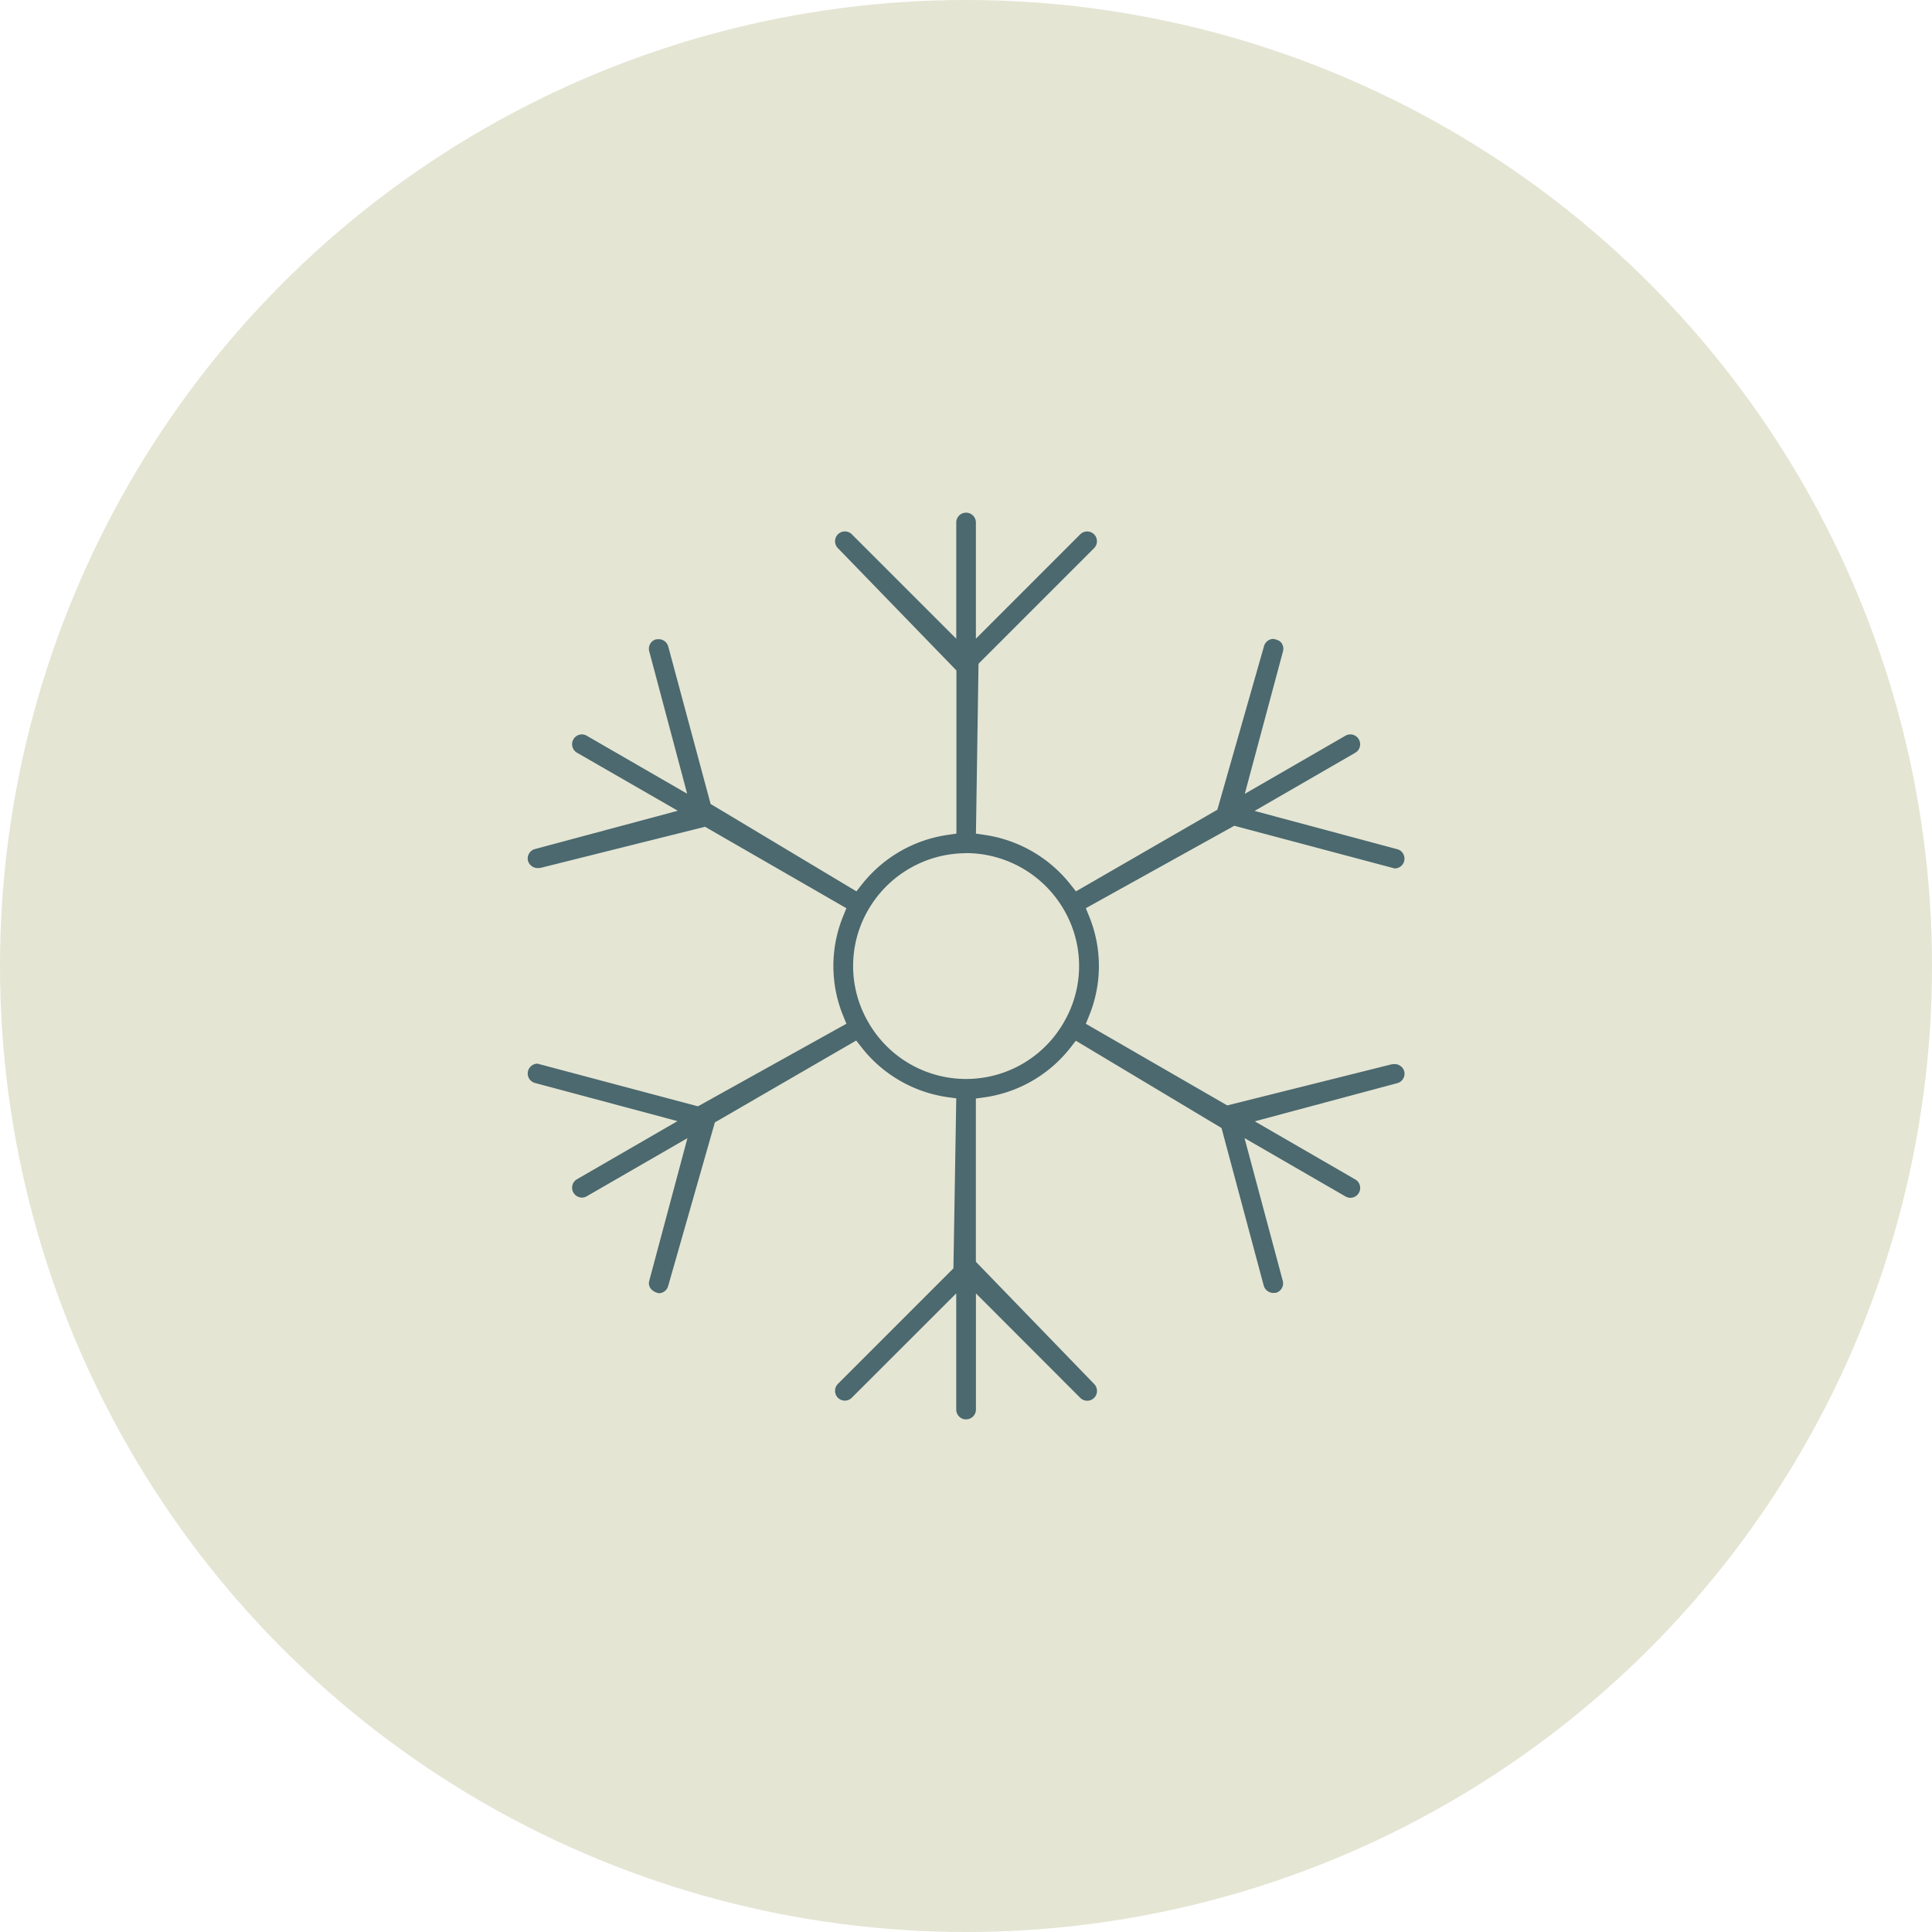
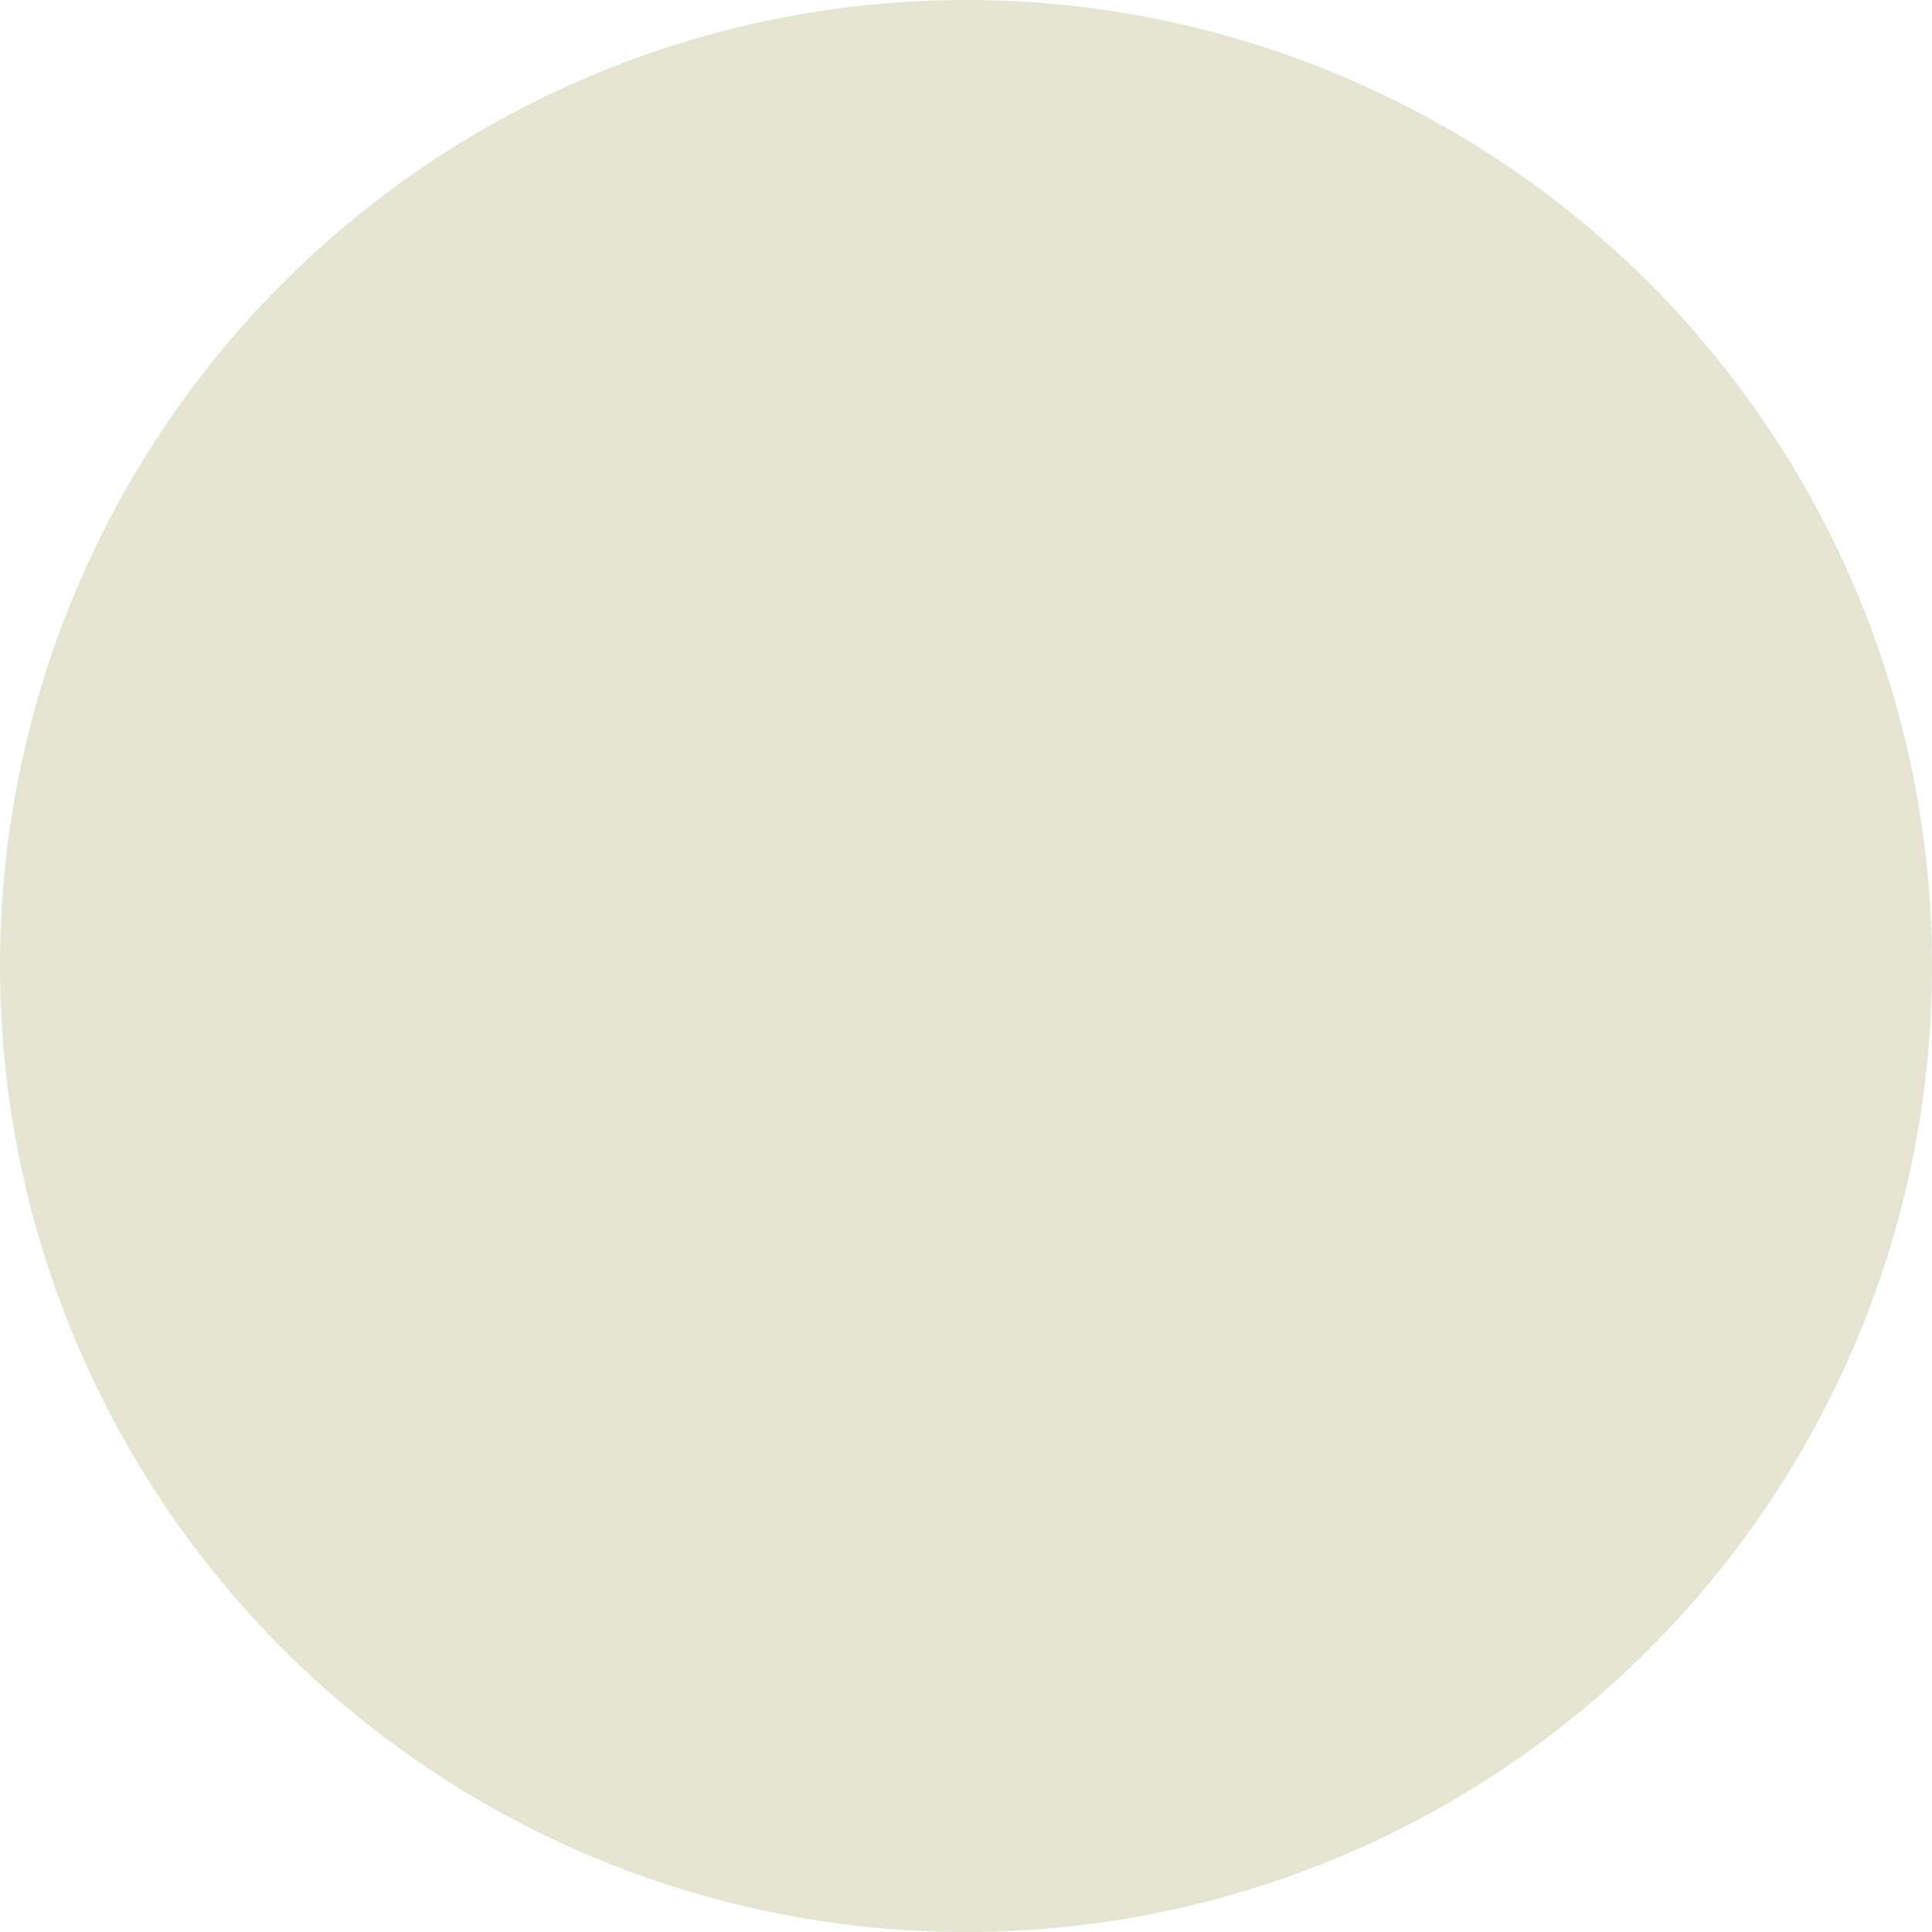
<svg xmlns="http://www.w3.org/2000/svg" width="75" height="75" viewBox="0 0 75 75">
  <defs>
    <clipPath id="clip-path">
-       <rect id="Rectangle_306" data-name="Rectangle 306" width="34.027" height="35.197" fill="#4b696e" />
-     </clipPath>
+       </clipPath>
  </defs>
  <g id="Group_661" data-name="Group 661" transform="translate(-1276 -4103)">
    <circle id="Ellipse_13" data-name="Ellipse 13" cx="37.5" cy="37.5" r="37.5" transform="translate(1276 4103)" fill="#e5e5d4" />
    <g id="Group_719" data-name="Group 719" transform="translate(1296.486 4122.901)">
      <g id="Group_718" data-name="Group 718" transform="translate(0 0)" clip-path="url(#clip-path)">
        <path id="Path_390" data-name="Path 390" d="M17.015,35.2a.381.381,0,0,1-.38-.382V30.307L12.58,34.36a.381.381,0,0,1-.269.112.388.388,0,0,1-.27-.112.383.383,0,0,1,0-.538l4.485-4.486.11-6.6-.32-.043a5.167,5.167,0,0,1-3.364-1.945l-.2-.256L7.265,23.671,5.453,30.018a.38.38,0,0,1-.367.284c-.3-.068-.423-.278-.369-.48L6.2,24.282,2.295,26.536a.366.366,0,0,1-.189.053.384.384,0,0,1-.37-.482.375.375,0,0,1,.178-.231l3.9-2.255L.282,22.14a.381.381,0,0,1-.269-.466.382.382,0,0,1,.367-.284l6.228,1.656,5.763-3.205-.122-.3a5.114,5.114,0,0,1,0-3.885l.122-.3L6.883,12.194l-6.4,1.6H.438a.391.391,0,0,1-.425-.27.376.376,0,0,1,.038-.289.368.368,0,0,1,.231-.176l5.544-1.487L1.914,9.32a.382.382,0,0,1-.14-.521A.381.381,0,0,1,2.1,8.608a.371.371,0,0,1,.189.051l3.9,2.252L4.717,5.382a.382.382,0,0,1,.038-.289.375.375,0,0,1,.231-.176H5.03a.384.384,0,0,1,.422.267L7.1,11.309l5.66,3.392.2-.253a5.192,5.192,0,0,1,3.365-1.942l.317-.047V6.126L12.042,1.379a.381.381,0,0,1,0-.538.383.383,0,0,1,.541,0l4.053,4.053V.382a.381.381,0,1,1,.762,0V4.893L21.448.842a.381.381,0,0,1,.539,0,.381.381,0,0,1,0,.536L17.5,5.865,17.4,12.46l.317.047a5.2,5.2,0,0,1,3.365,1.942l.2.253,5.489-3.169,1.811-6.347a.381.381,0,0,1,.369-.284c.2.04.279.1.329.189a.38.38,0,0,1,.04.291l-1.484,5.534,3.907-2.256a.379.379,0,0,1,.52.14.38.38,0,0,1-.138.521l-3.909,2.258,5.536,1.485a.361.361,0,0,1,.231.175.38.38,0,0,1-.329.573l-6.225-1.657-5.763,3.2.122.3a5.1,5.1,0,0,1,0,3.887l-.122.3,5.489,3.169,6.4-1.6h.046a.387.387,0,0,1,.423.269.379.379,0,0,1-.038.291.368.368,0,0,1-.231.176l-5.531,1.482,3.9,2.255a.376.376,0,0,1,.179.231.382.382,0,0,1-.37.482.366.366,0,0,1-.189-.053L27.826,24.28l1.485,5.541a.381.381,0,0,1-.27.466H29a.391.391,0,0,1-.425-.269l-1.642-6.13L21.278,20.5l-.2.257A5.163,5.163,0,0,1,17.714,22.7l-.317.043v6.337l4.589,4.742a.382.382,0,0,1,.113.272.38.38,0,0,1-.649.27L17.4,30.309v4.507a.382.382,0,0,1-.382.382m0-21.978a4.4,4.4,0,0,0-3.794,2.19,4.339,4.339,0,0,0,0,4.376,4.372,4.372,0,0,0,7.587,0,4.333,4.333,0,0,0,0-4.377,4.4,4.4,0,0,0-3.8-2.193" transform="translate(0 0)" fill="#4b696e" />
      </g>
    </g>
  </g>
</svg>